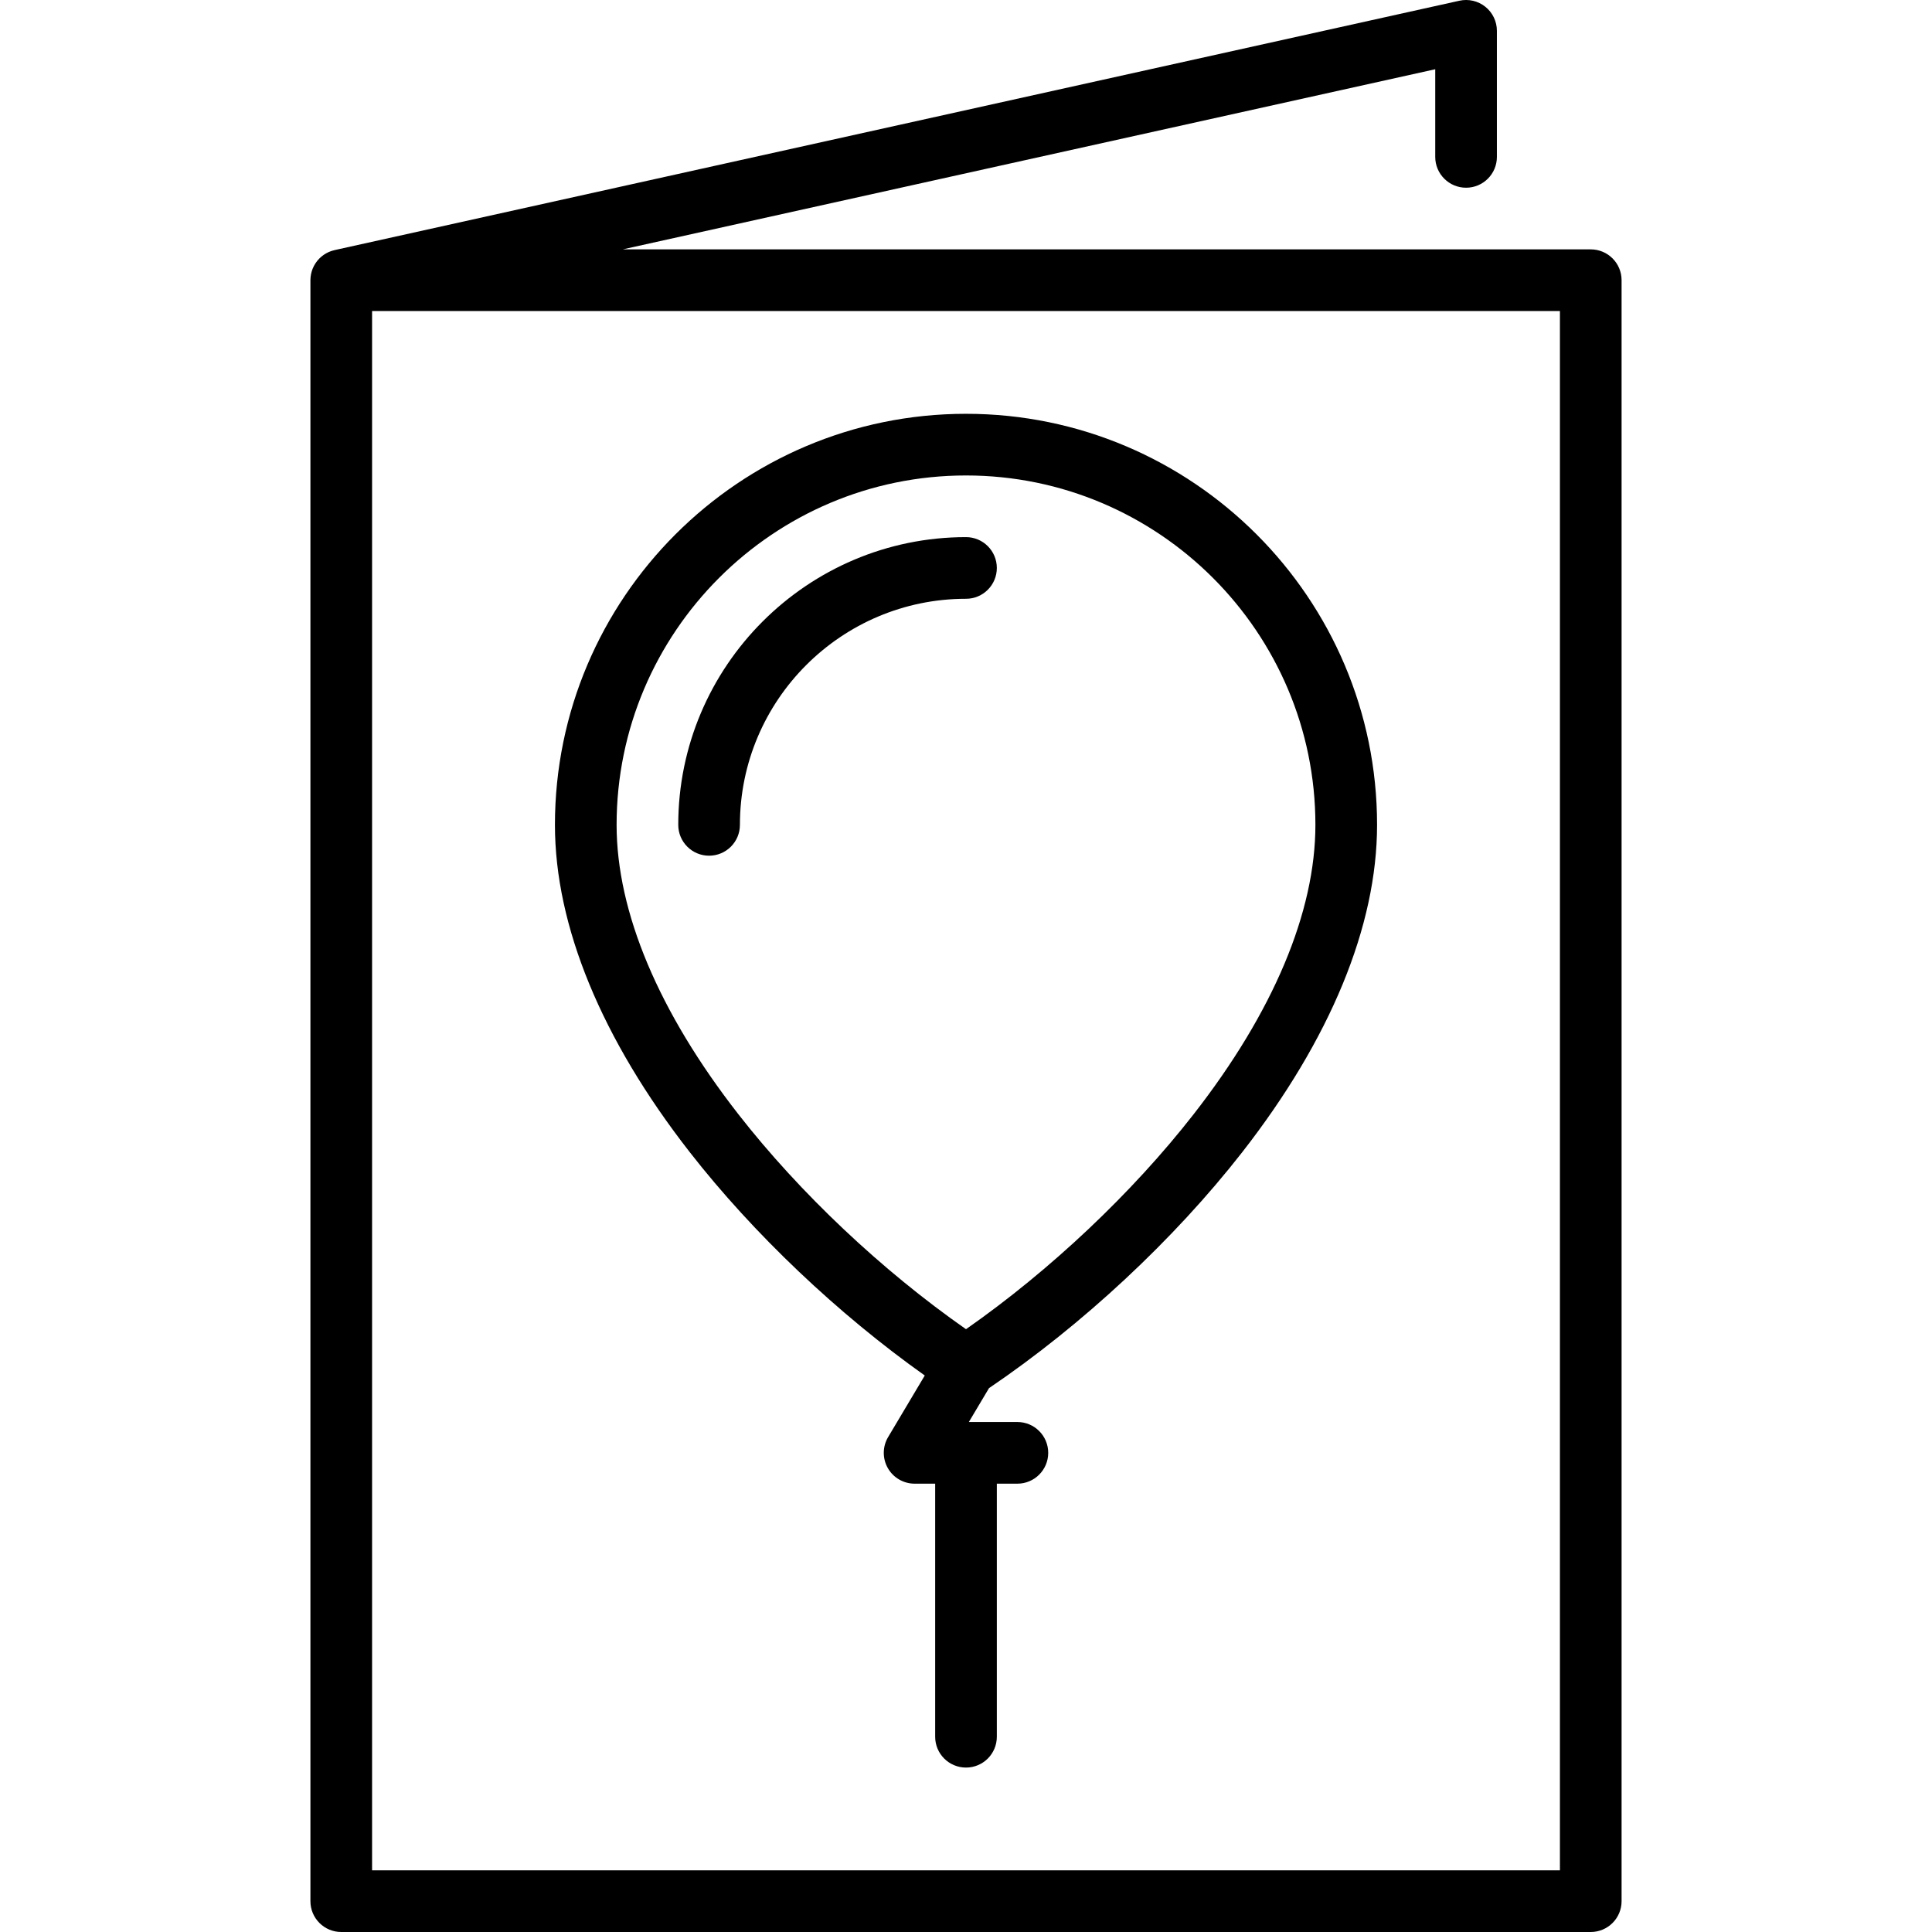
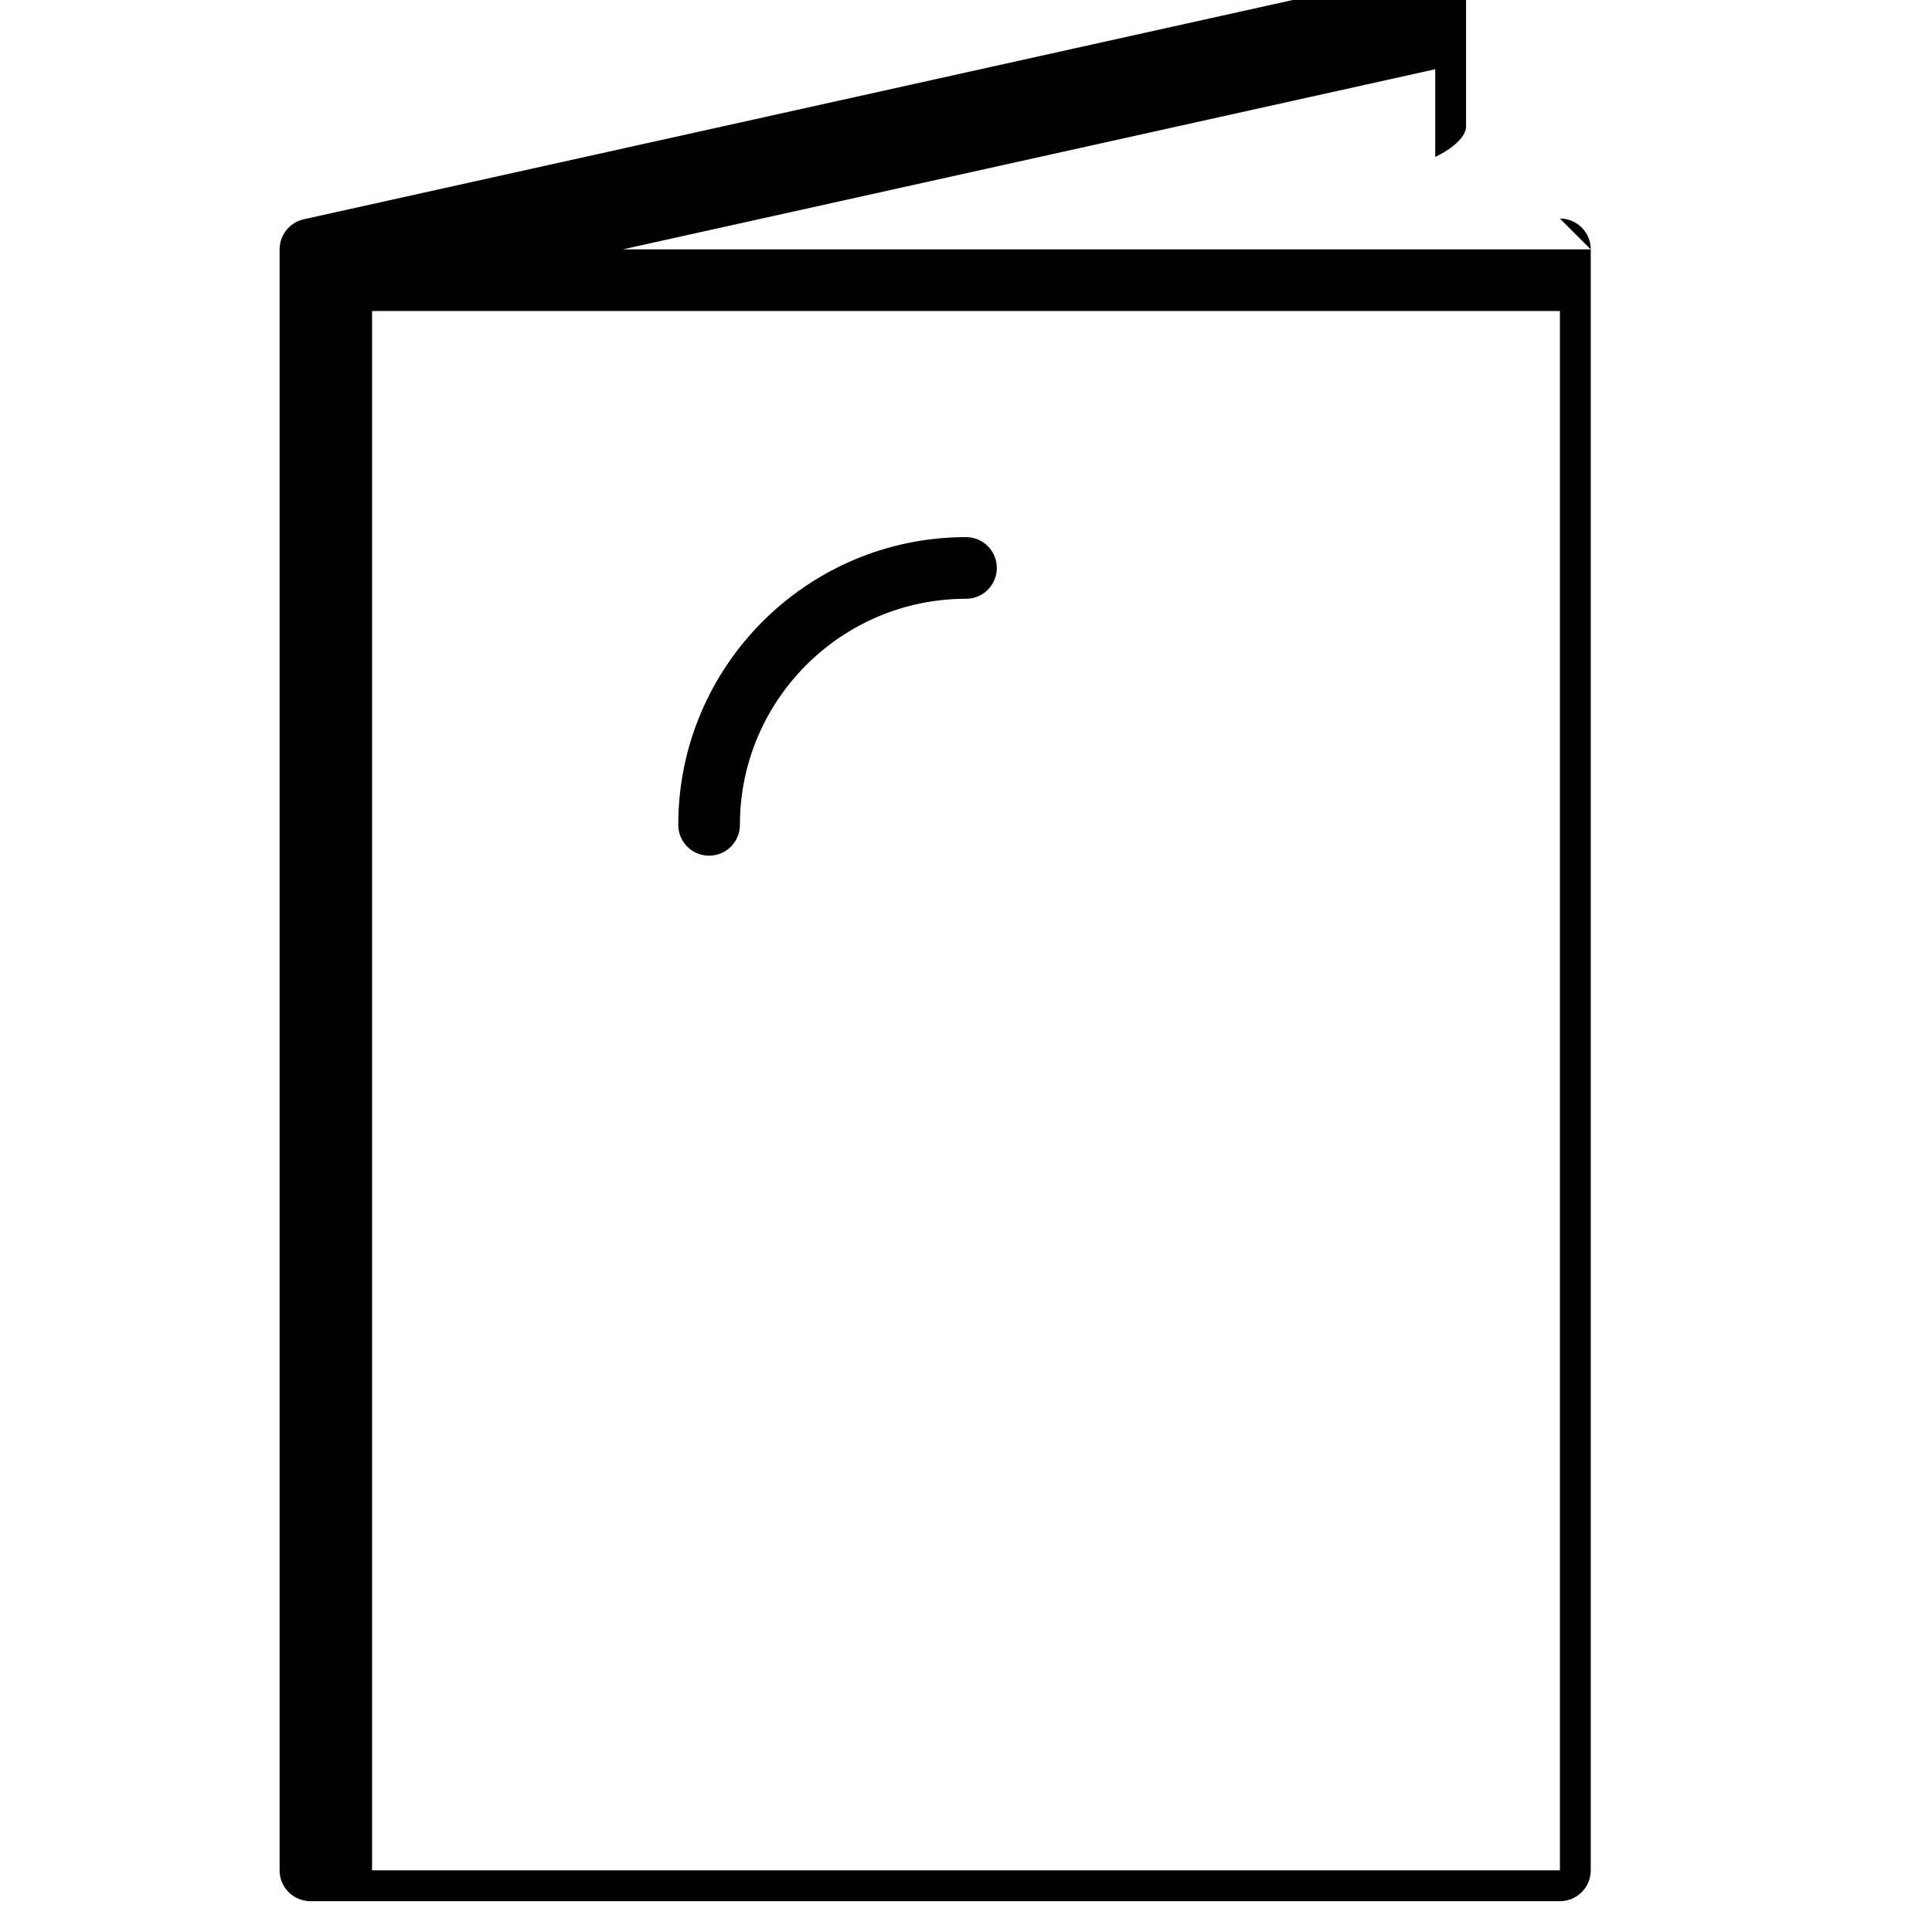
<svg xmlns="http://www.w3.org/2000/svg" fill="#000000" height="800px" width="800px" version="1.1" viewBox="0 0 470 470" enable-background="new 0 0 470 470">
  <g>
-     <path d="m224.97,334.622l-8.915,14.977c-1.379,2.317-1.408,5.197-0.075,7.543 1.333,2.345 3.823,3.793 6.52,3.793h5v61.565c0,4.143 3.358,7.5 7.5,7.5s7.5-3.357 7.5-7.5v-61.565h5c4.142,0 7.5-3.357 7.5-7.5s-3.358-7.5-7.5-7.5h-11.808l4.904-8.239c22.651-15.331 45.023-36.154 61.583-57.377 21.472-27.518 32.821-55.061 32.821-79.652 0-55.141-44.86-100-100-100s-100,44.859-100,100c0,24.591 11.349,52.134 32.821,79.651 15.478,19.837 36.034,39.323 57.149,54.304zm10.03-218.955c46.869,0 85,38.131 85,85 0,21.216-10.252,45.567-29.647,70.424-14.949,19.159-34.923,37.99-55.353,52.265-20.43-14.274-40.404-33.105-55.353-52.265-19.395-24.857-29.647-49.208-29.647-70.424 0-46.869 38.131-85 85-85z" />
    <path d="m235,145.667c4.142,0 7.5-3.357 7.5-7.5s-3.358-7.5-7.5-7.5c-38.598,0-70,31.402-70,70 0,4.143 3.358,7.5 7.5,7.5s7.5-3.357 7.5-7.5c0-30.327 24.673-55 55-55z" />
-     <path d="m386.984,60.667h-235.49l197.657-43.822v21.322c0,4.143 3.358,7.5 7.5,7.5s7.5-3.357 7.5-7.5v-30.667c0-2.274-1.032-4.426-2.806-5.85-1.773-1.423-4.098-1.965-6.318-1.473l-273.514,60.641c-0.023,0.005-0.12,0.027-0.12,0.027-0.064,0.014-0.125,0.036-0.189,0.052-0.169,0.042-0.338,0.085-0.502,0.138-0.088,0.029-0.173,0.063-0.26,0.095-0.143,0.052-0.286,0.104-0.424,0.164-0.107,0.047-0.21,0.1-0.315,0.152-0.111,0.055-0.223,0.108-0.331,0.168-0.119,0.066-0.233,0.139-0.348,0.211-0.088,0.055-0.177,0.109-0.262,0.168-0.119,0.082-0.231,0.169-0.344,0.257-0.077,0.06-0.155,0.118-0.23,0.181-0.108,0.091-0.21,0.187-0.312,0.283-0.074,0.07-0.149,0.139-0.221,0.212-0.091,0.094-0.177,0.191-0.263,0.29-0.075,0.085-0.151,0.169-0.222,0.258-0.073,0.091-0.141,0.186-0.21,0.281-0.075,0.103-0.15,0.205-0.22,0.312-0.057,0.088-0.11,0.179-0.164,0.269-0.07,0.118-0.141,0.236-0.205,0.358-0.047,0.089-0.088,0.181-0.131,0.272-0.06,0.126-0.12,0.253-0.173,0.383-0.04,0.099-0.075,0.201-0.111,0.303-0.044,0.124-0.09,0.248-0.127,0.375-0.036,0.122-0.065,0.246-0.095,0.37-0.027,0.11-0.056,0.218-0.078,0.33-0.03,0.151-0.05,0.305-0.07,0.458-0.012,0.089-0.027,0.177-0.036,0.266-0.017,0.175-0.022,0.352-0.027,0.529-0.002,0.063-0.009,0.124-0.009,0.188v0.094c0,0.03 0,394.239 0,394.239 0,4.143 3.358,7.5 7.5,7.5h303.968c4.142,0 7.5-3.357 7.5-7.5v-394.334c0.002-4.143-3.356-7.5-7.498-7.5zm-7.5,394.333h-288.968v-379.333h288.968v379.333z" />
+     <path d="m386.984,60.667h-235.49l197.657-43.822v21.322s7.5-3.357 7.5-7.5v-30.667c0-2.274-1.032-4.426-2.806-5.85-1.773-1.423-4.098-1.965-6.318-1.473l-273.514,60.641c-0.023,0.005-0.12,0.027-0.12,0.027-0.064,0.014-0.125,0.036-0.189,0.052-0.169,0.042-0.338,0.085-0.502,0.138-0.088,0.029-0.173,0.063-0.26,0.095-0.143,0.052-0.286,0.104-0.424,0.164-0.107,0.047-0.21,0.1-0.315,0.152-0.111,0.055-0.223,0.108-0.331,0.168-0.119,0.066-0.233,0.139-0.348,0.211-0.088,0.055-0.177,0.109-0.262,0.168-0.119,0.082-0.231,0.169-0.344,0.257-0.077,0.06-0.155,0.118-0.23,0.181-0.108,0.091-0.21,0.187-0.312,0.283-0.074,0.07-0.149,0.139-0.221,0.212-0.091,0.094-0.177,0.191-0.263,0.29-0.075,0.085-0.151,0.169-0.222,0.258-0.073,0.091-0.141,0.186-0.21,0.281-0.075,0.103-0.15,0.205-0.22,0.312-0.057,0.088-0.11,0.179-0.164,0.269-0.07,0.118-0.141,0.236-0.205,0.358-0.047,0.089-0.088,0.181-0.131,0.272-0.06,0.126-0.12,0.253-0.173,0.383-0.04,0.099-0.075,0.201-0.111,0.303-0.044,0.124-0.09,0.248-0.127,0.375-0.036,0.122-0.065,0.246-0.095,0.37-0.027,0.11-0.056,0.218-0.078,0.33-0.03,0.151-0.05,0.305-0.07,0.458-0.012,0.089-0.027,0.177-0.036,0.266-0.017,0.175-0.022,0.352-0.027,0.529-0.002,0.063-0.009,0.124-0.009,0.188v0.094c0,0.03 0,394.239 0,394.239 0,4.143 3.358,7.5 7.5,7.5h303.968c4.142,0 7.5-3.357 7.5-7.5v-394.334c0.002-4.143-3.356-7.5-7.498-7.5zm-7.5,394.333h-288.968v-379.333h288.968v379.333z" />
  </g>
</svg>